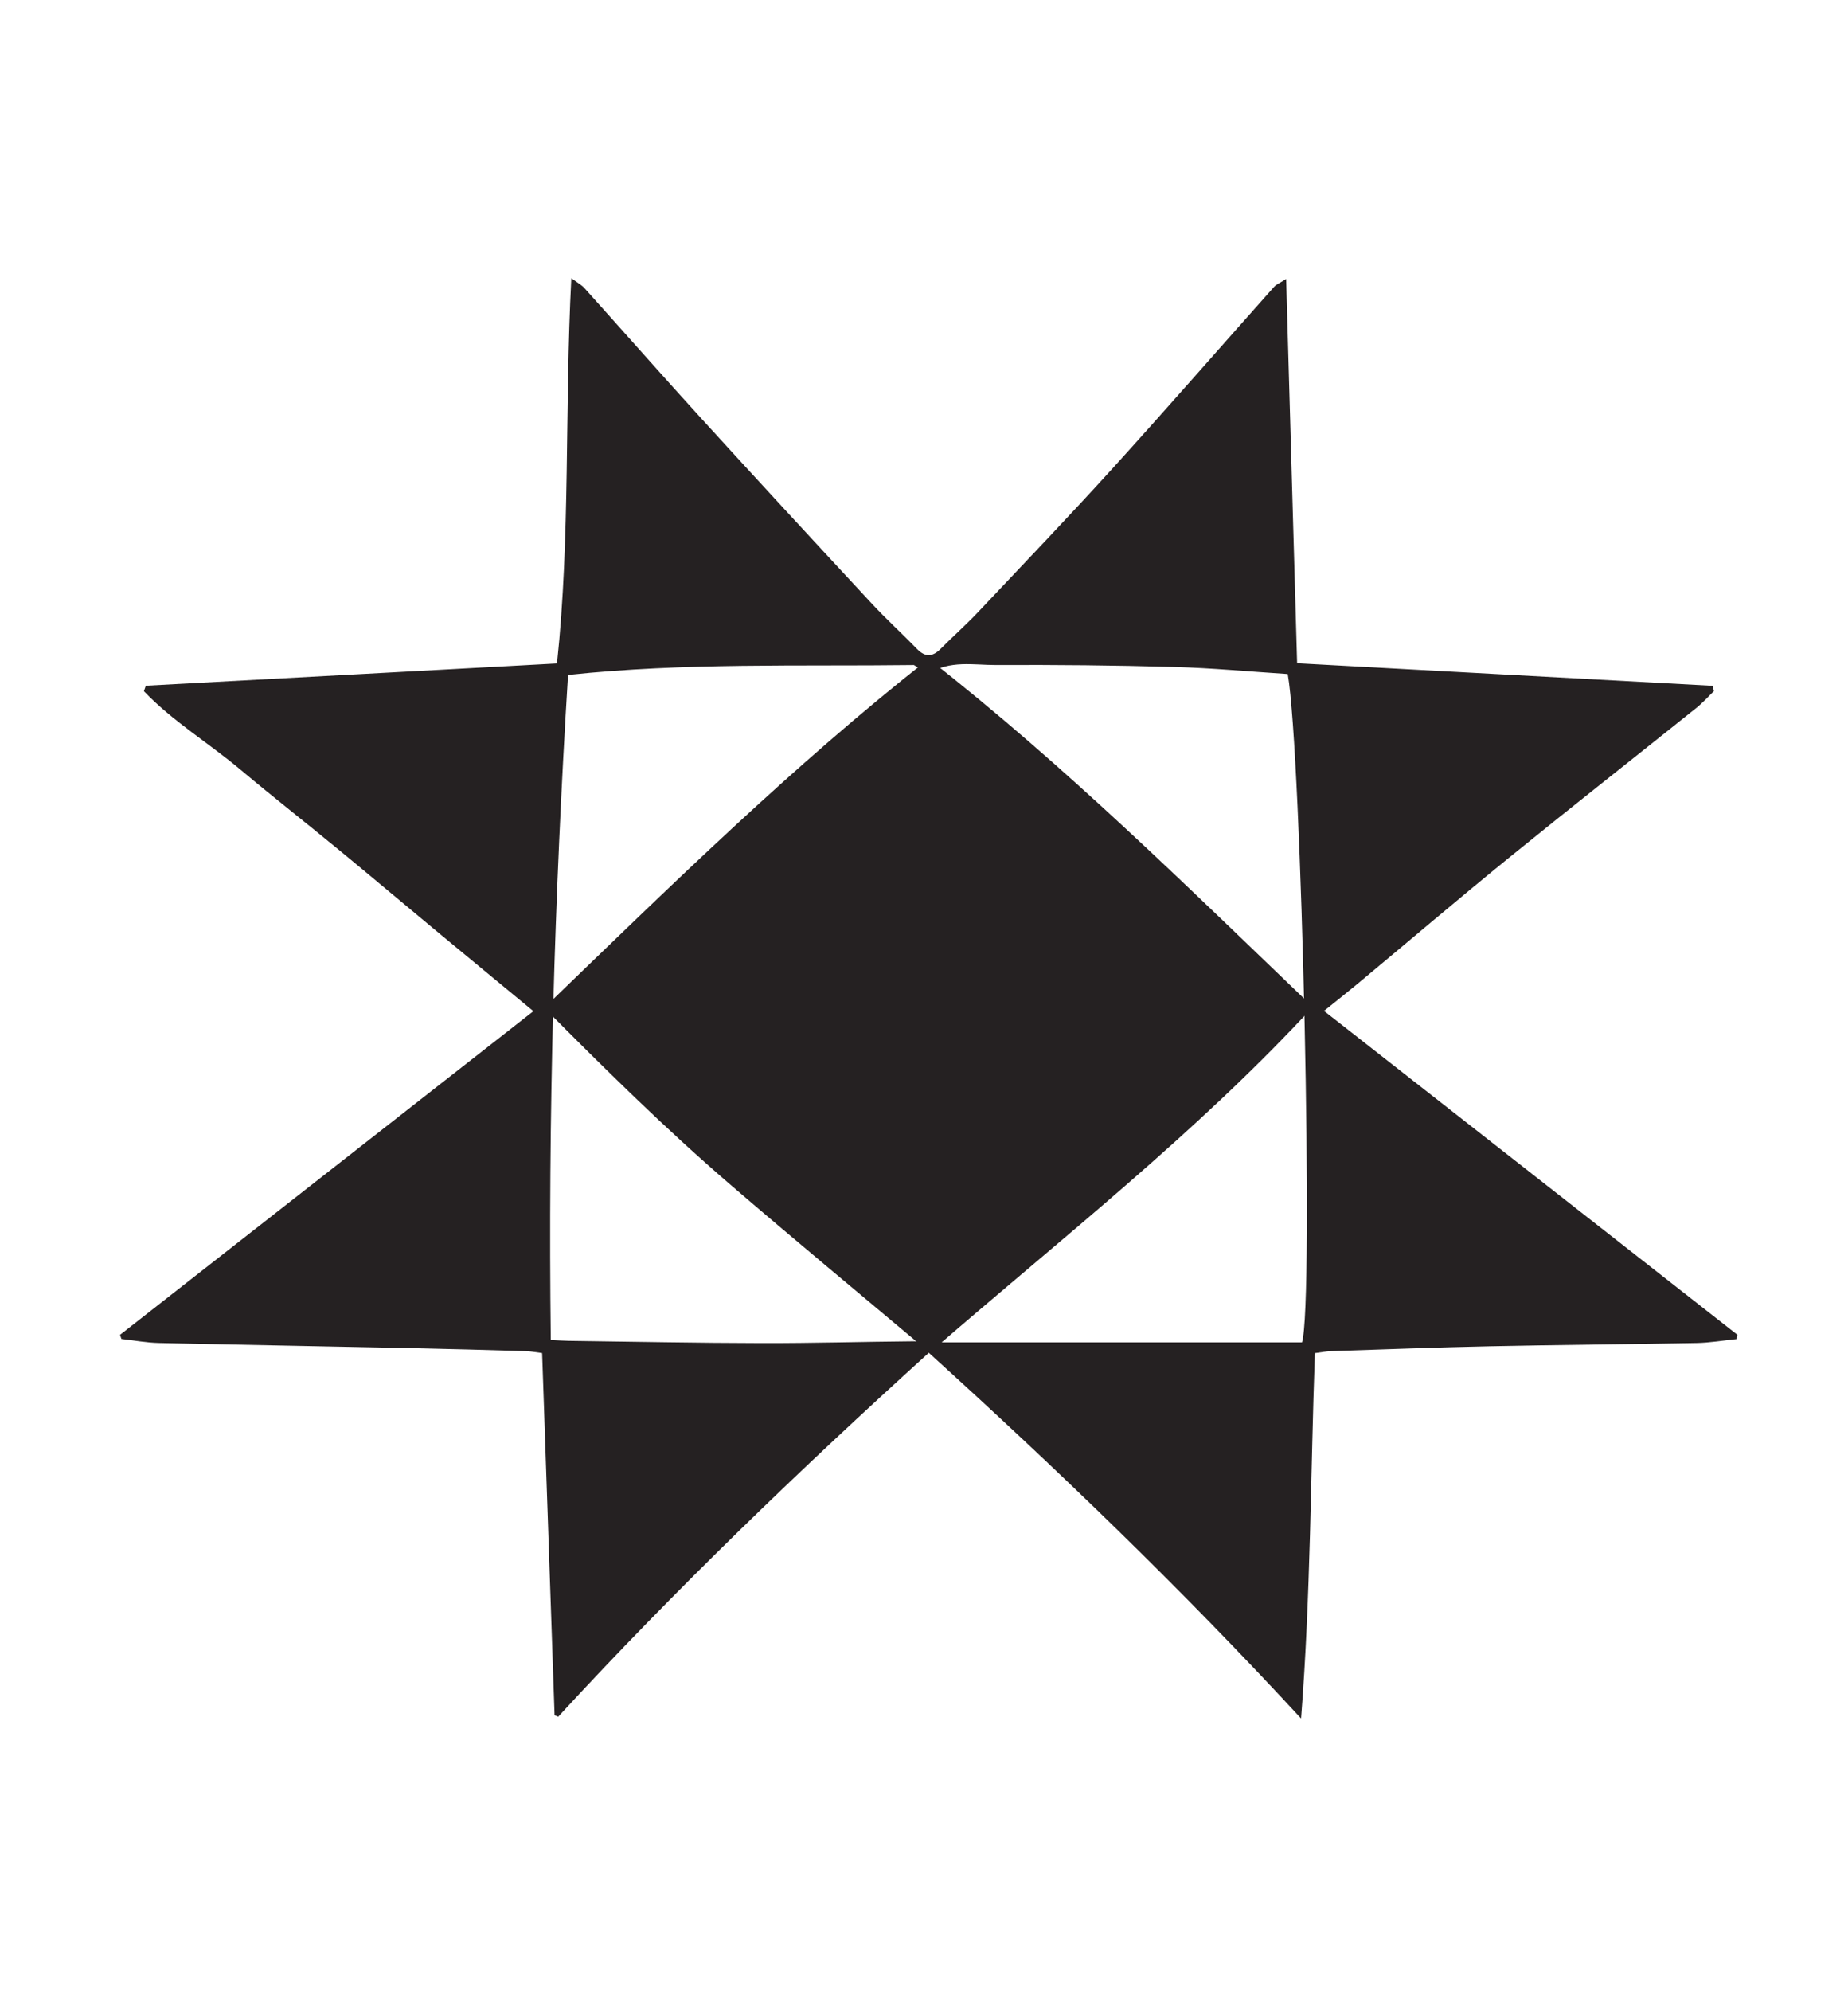
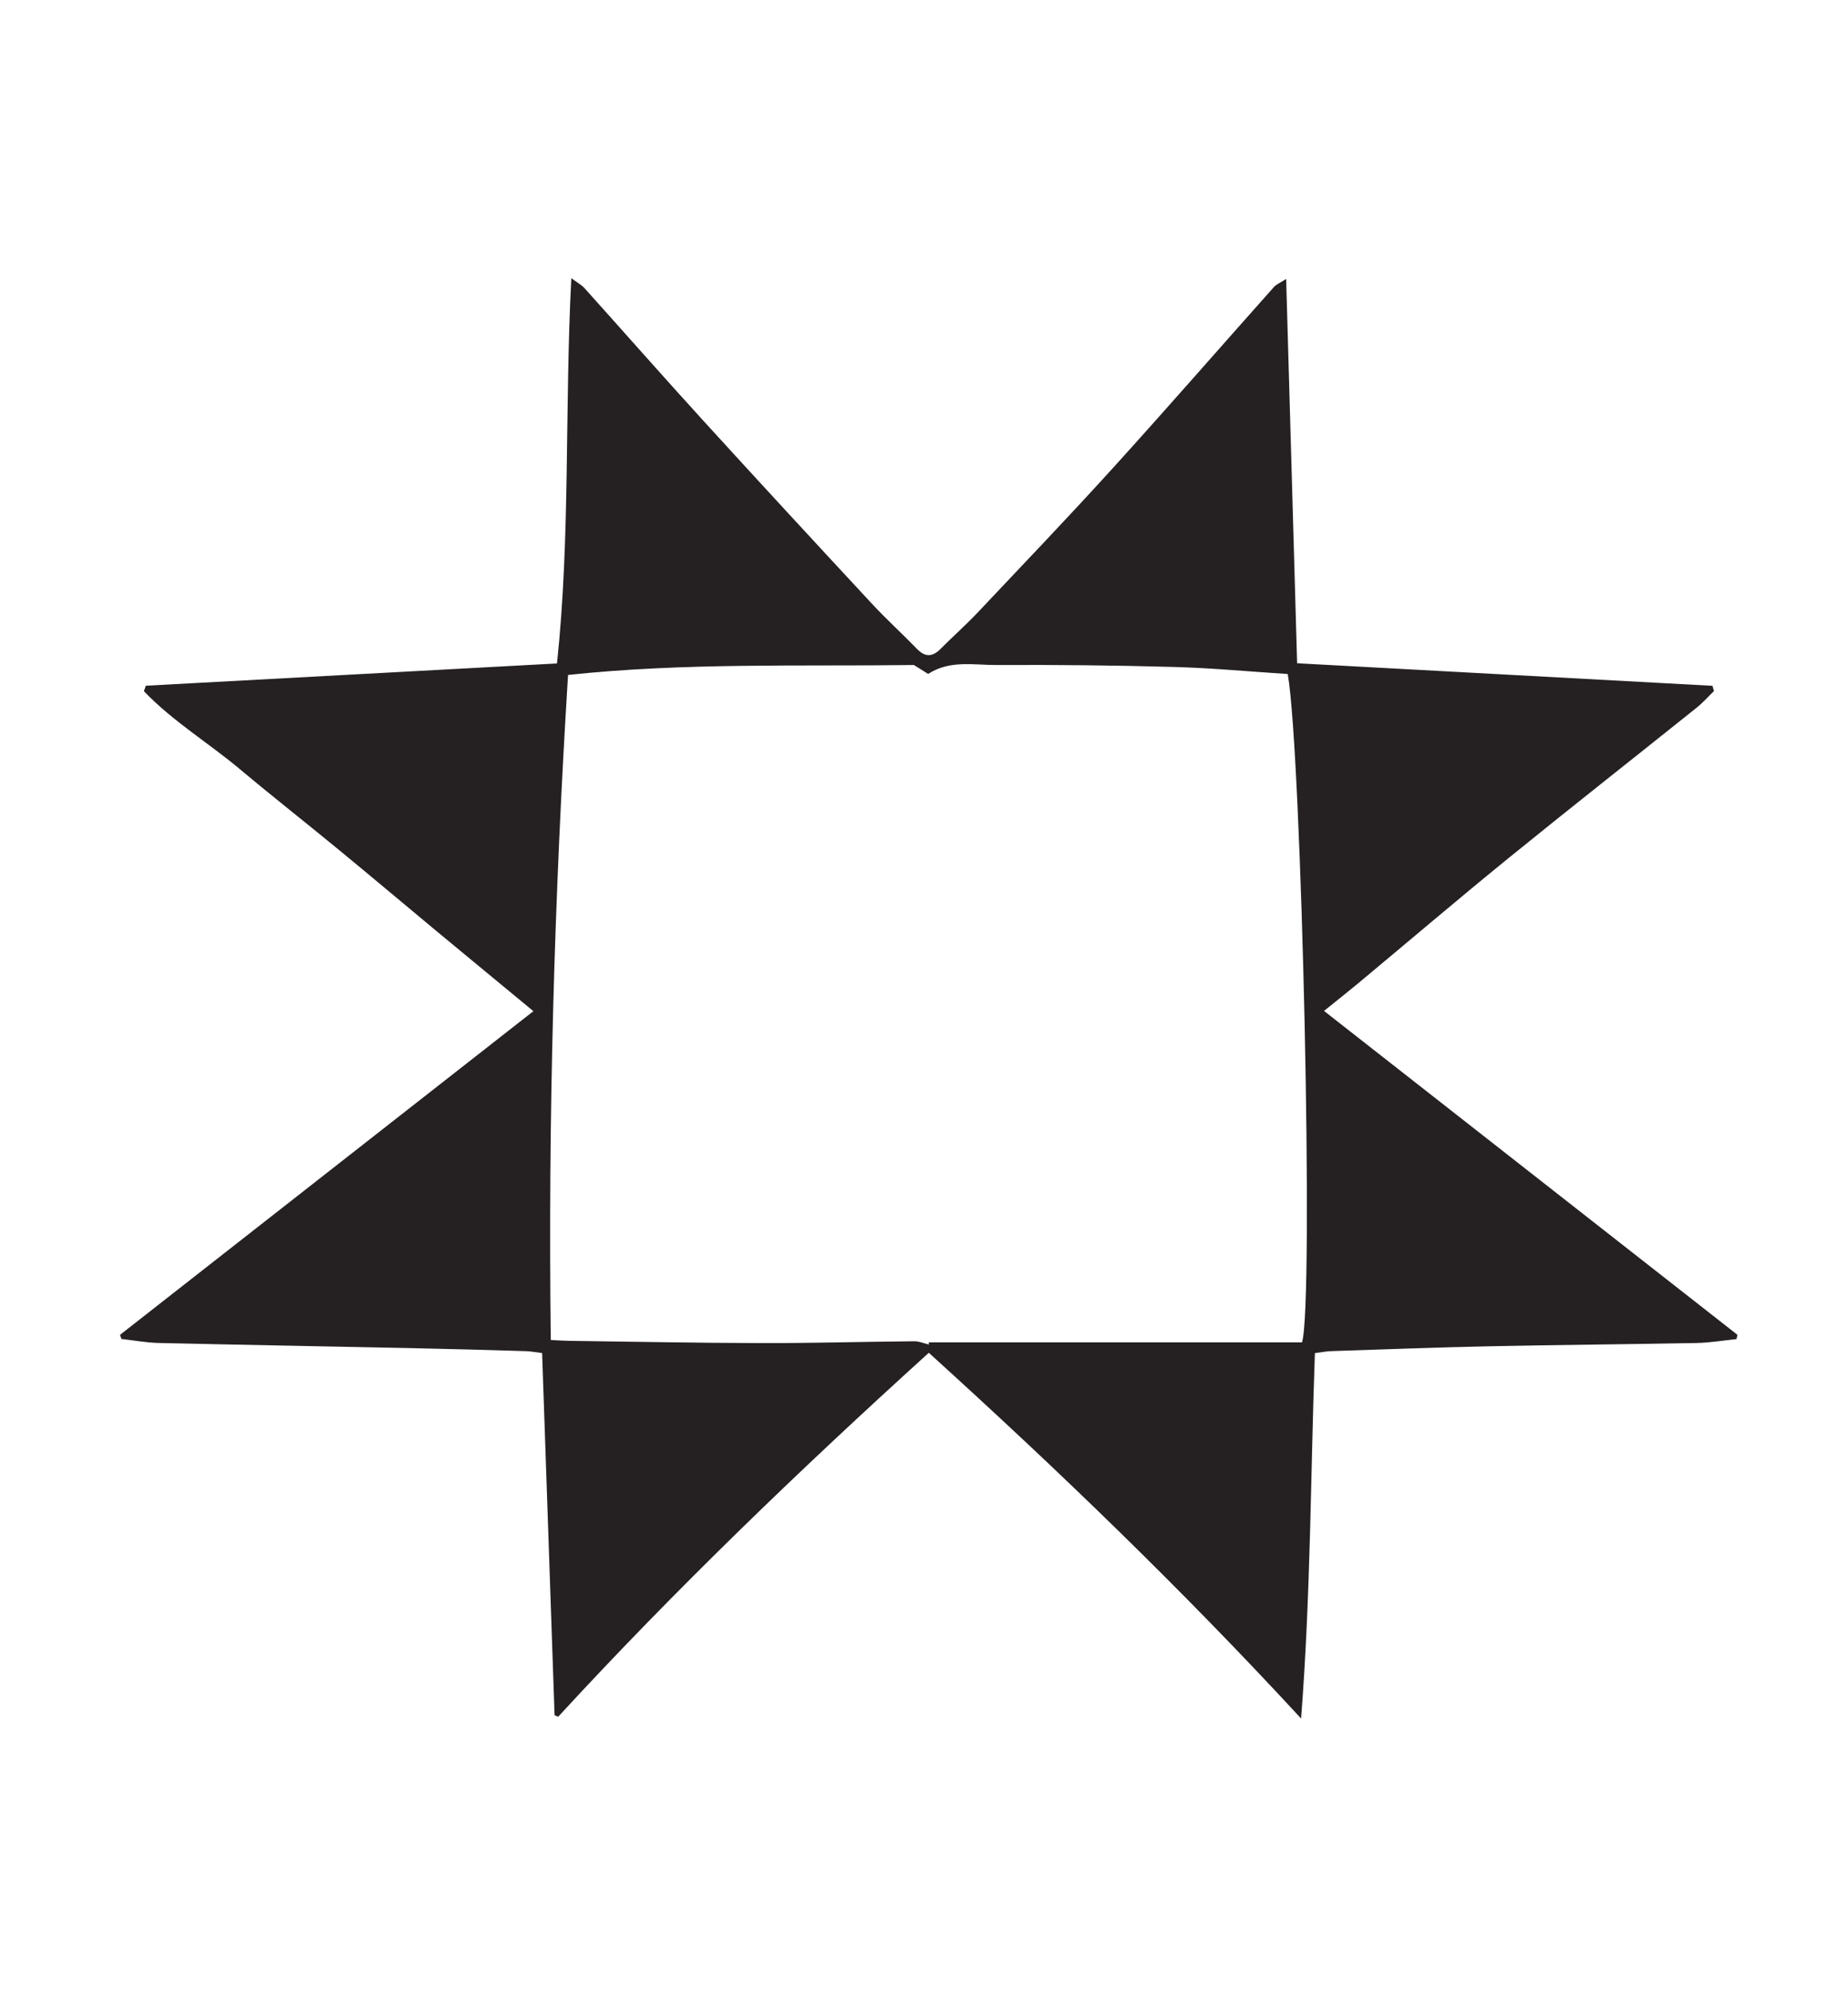
<svg xmlns="http://www.w3.org/2000/svg" width="65" height="70" viewBox="0 0 65 70" fill="none">
  <g clip-path="url(#clip0_896_213749)">
    <path d="M61.077 47.075C60.61 47.123 60.144 47.203 59.676 47.212C57.25 47.259 54.823 47.276 52.397 47.327C50.535 47.366 48.675 47.437 46.814 47.498C46.648 47.504 46.482 47.538 46.249 47.568C46.096 51.818 46.103 56.069 45.763 60.412C41.56 55.858 37.187 51.649 32.669 47.556C28.153 51.648 23.762 55.863 19.633 60.351C19.59 60.333 19.547 60.315 19.506 60.297C19.36 56.065 19.214 51.833 19.068 47.566C18.87 47.542 18.679 47.504 18.486 47.498C17.161 47.459 15.835 47.421 14.51 47.393C11.534 47.331 8.558 47.279 5.582 47.211C5.144 47.201 4.708 47.119 4.27 47.07C4.254 47.022 4.238 46.973 4.222 46.925C9.052 43.145 13.88 39.366 18.761 35.547C17.579 34.57 16.443 33.636 15.311 32.697C14.171 31.751 13.039 30.796 11.895 29.856C10.751 28.915 9.585 28.002 8.45 27.05C7.336 26.116 6.074 25.355 5.062 24.299C5.084 24.235 5.106 24.17 5.129 24.106C9.943 23.845 14.756 23.584 19.591 23.323C20.067 18.853 19.857 14.38 20.095 9.779C20.318 9.944 20.457 10.017 20.555 10.126C21.944 11.67 23.316 13.23 24.716 14.765C26.688 16.928 28.674 19.076 30.666 21.221C31.175 21.769 31.731 22.274 32.253 22.812C32.543 23.11 32.799 23.096 33.084 22.81C33.513 22.379 33.969 21.975 34.387 21.534C35.989 19.838 37.602 18.153 39.17 16.425C41.069 14.332 42.926 12.201 44.807 10.091C44.894 9.993 45.031 9.941 45.238 9.807C45.368 14.375 45.496 18.821 45.624 23.316C50.564 23.584 55.398 23.847 60.233 24.109C60.251 24.171 60.268 24.232 60.286 24.294C60.082 24.491 59.893 24.705 59.673 24.881C57.471 26.644 55.252 28.386 53.062 30.164C51.279 31.613 49.529 33.105 47.762 34.575C47.385 34.888 46.999 35.191 46.57 35.538C51.444 39.355 56.279 43.14 61.112 46.925C61.101 46.975 61.089 47.026 61.078 47.075L61.077 47.075ZM19.373 47.107C19.676 47.121 19.844 47.134 20.012 47.136C22.27 47.165 24.528 47.211 26.785 47.215C28.576 47.219 30.366 47.167 32.158 47.151C32.33 47.149 32.502 47.226 32.674 47.266C32.672 47.241 32.669 47.215 32.666 47.19H45.796C46.22 45.831 45.784 26.485 45.294 23.695C43.972 23.61 42.641 23.484 41.307 23.447C39.22 23.388 37.13 23.368 35.042 23.378C34.246 23.381 33.41 23.197 32.645 23.691C32.5 23.599 32.347 23.504 32.145 23.378C28.139 23.429 24.081 23.29 19.98 23.727C19.497 31.516 19.275 39.285 19.373 47.107Z" fill="#252122" />
-     <path d="M19.142 35.43C23.582 31.145 27.911 26.896 32.664 23.163C37.472 26.92 41.777 31.185 46.176 35.398C42.109 39.803 37.361 43.512 32.819 47.451C32.76 47.503 32.63 47.472 32.608 47.474C30.253 45.493 27.929 43.574 25.646 41.608C23.37 39.648 21.234 37.537 19.142 35.429L19.142 35.43Z" fill="#252122" />
  </g>
  <defs>
    <clipPath id="clip0_896_213749">
      <rect width="56.889" height="50.634" fill="white" transform="translate(4.222 9.778)" />
    </clipPath>
  </defs>
</svg>